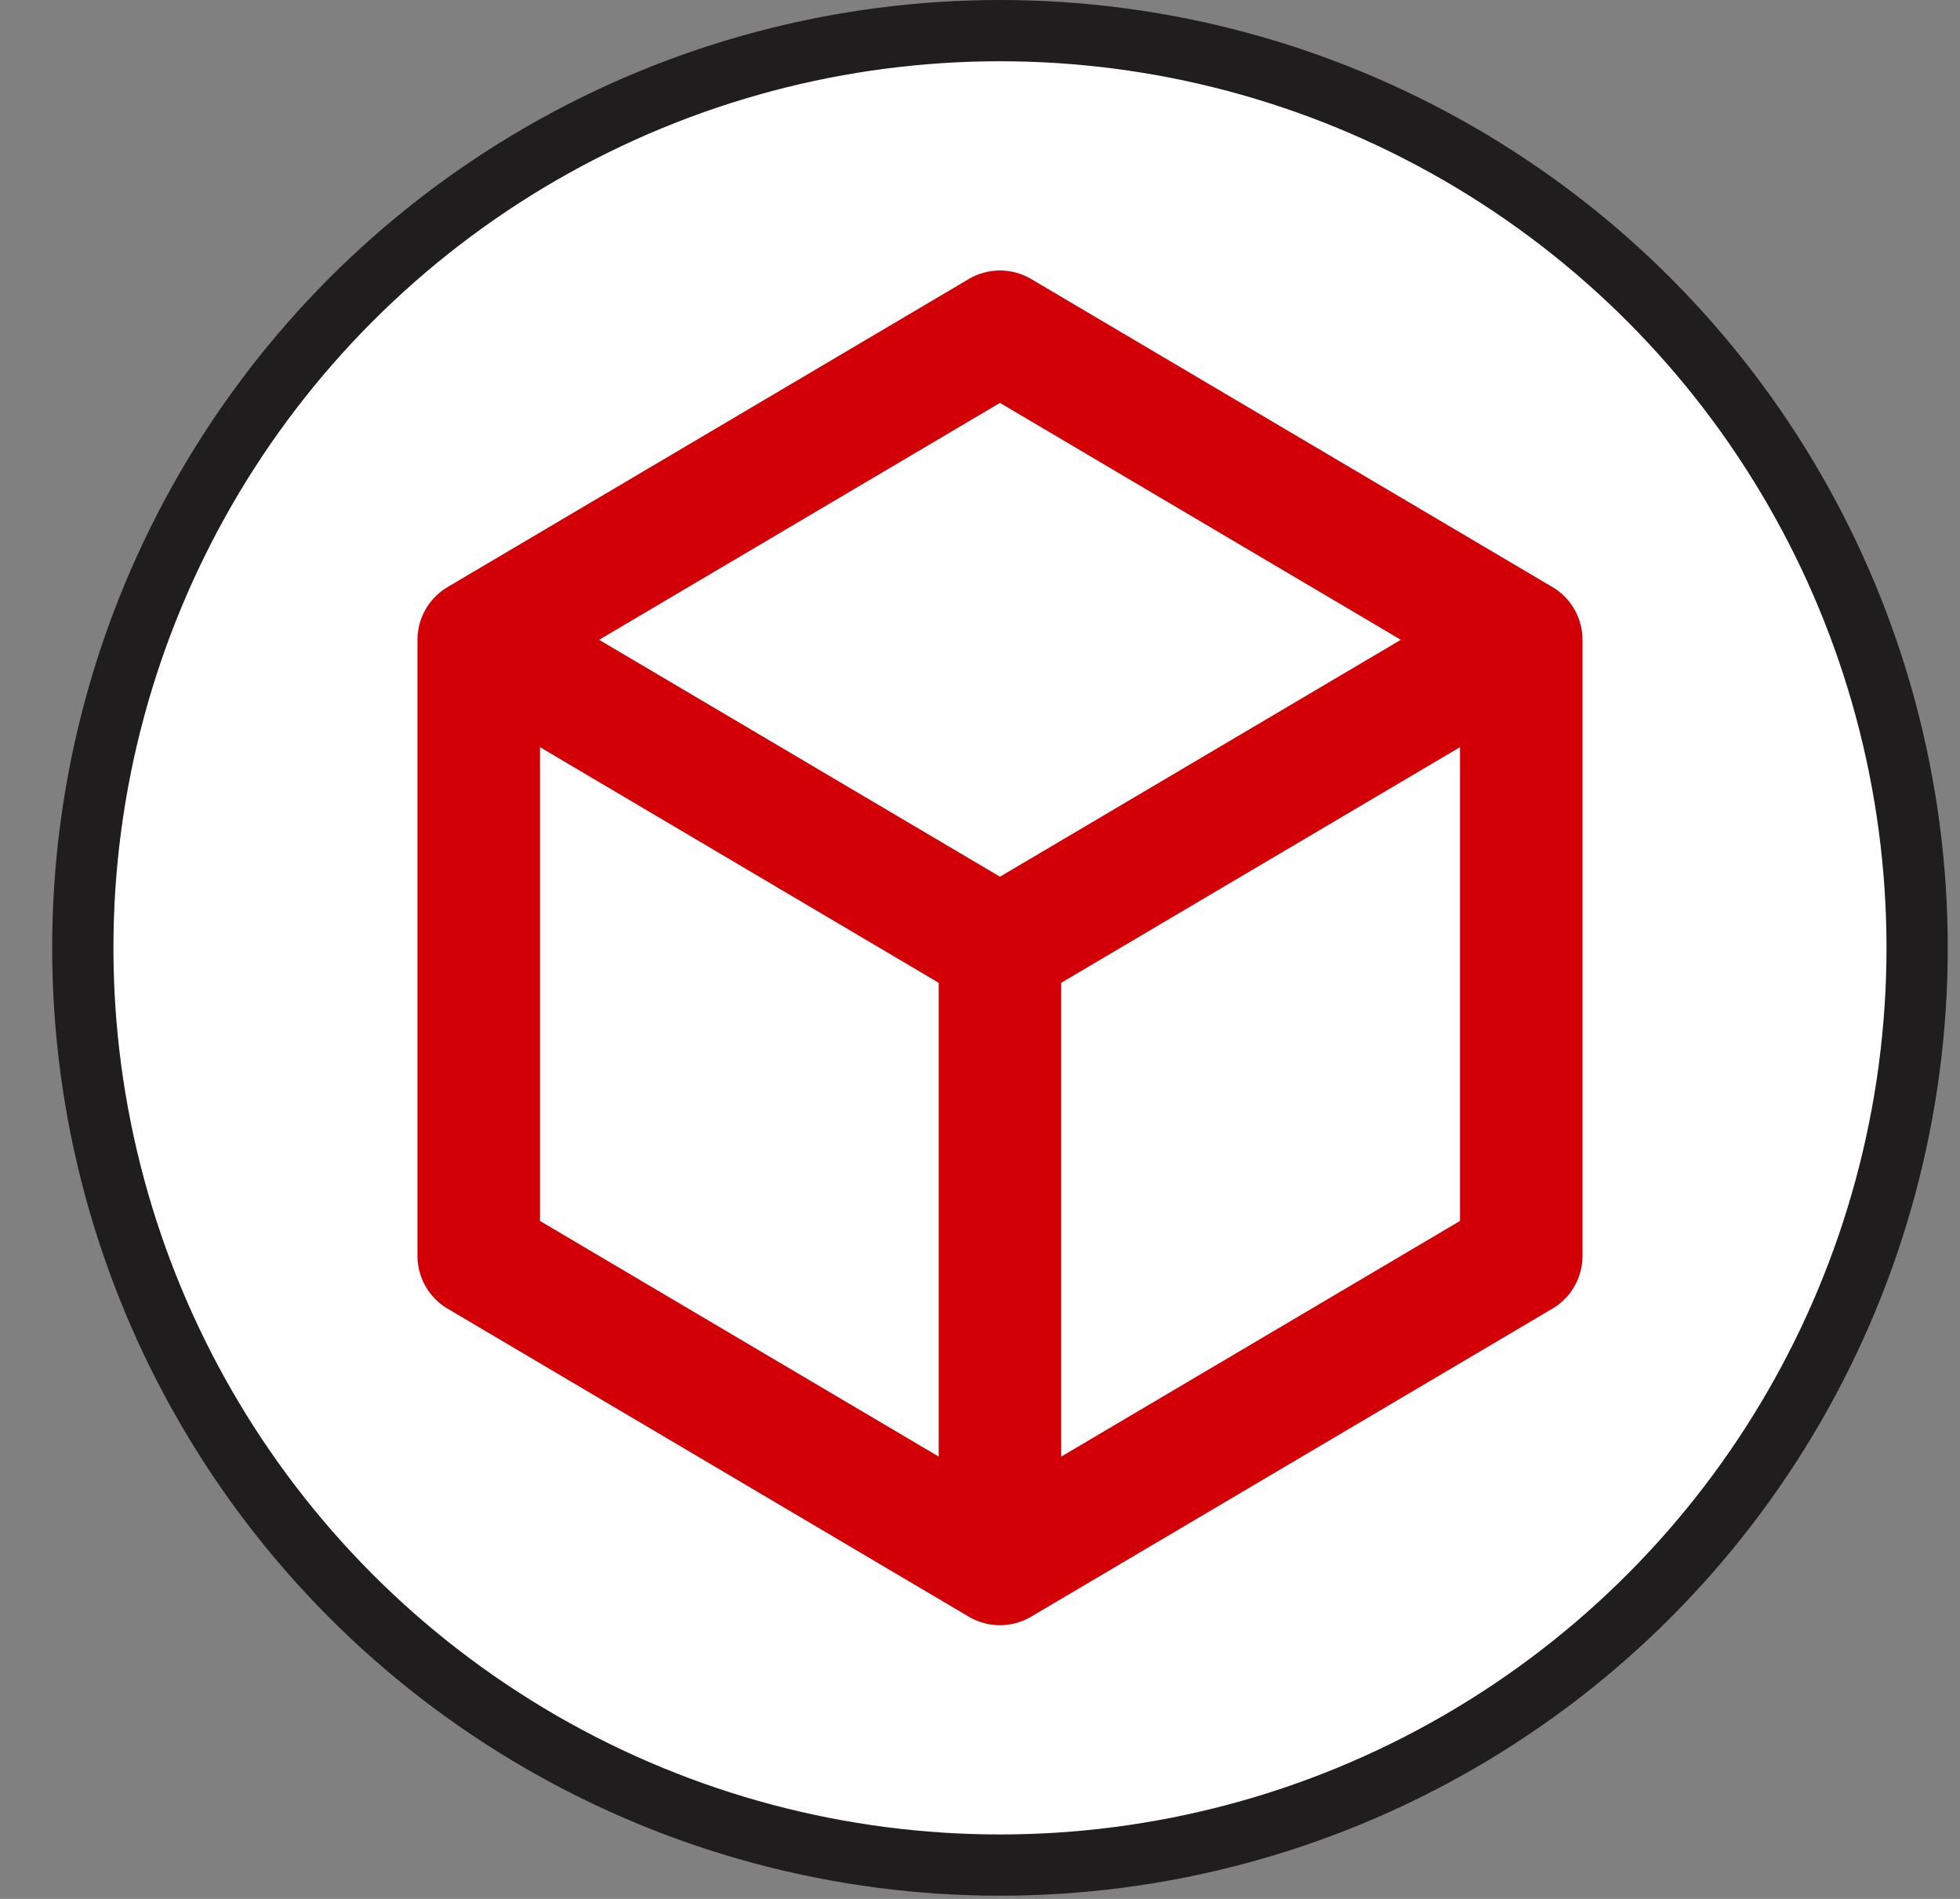
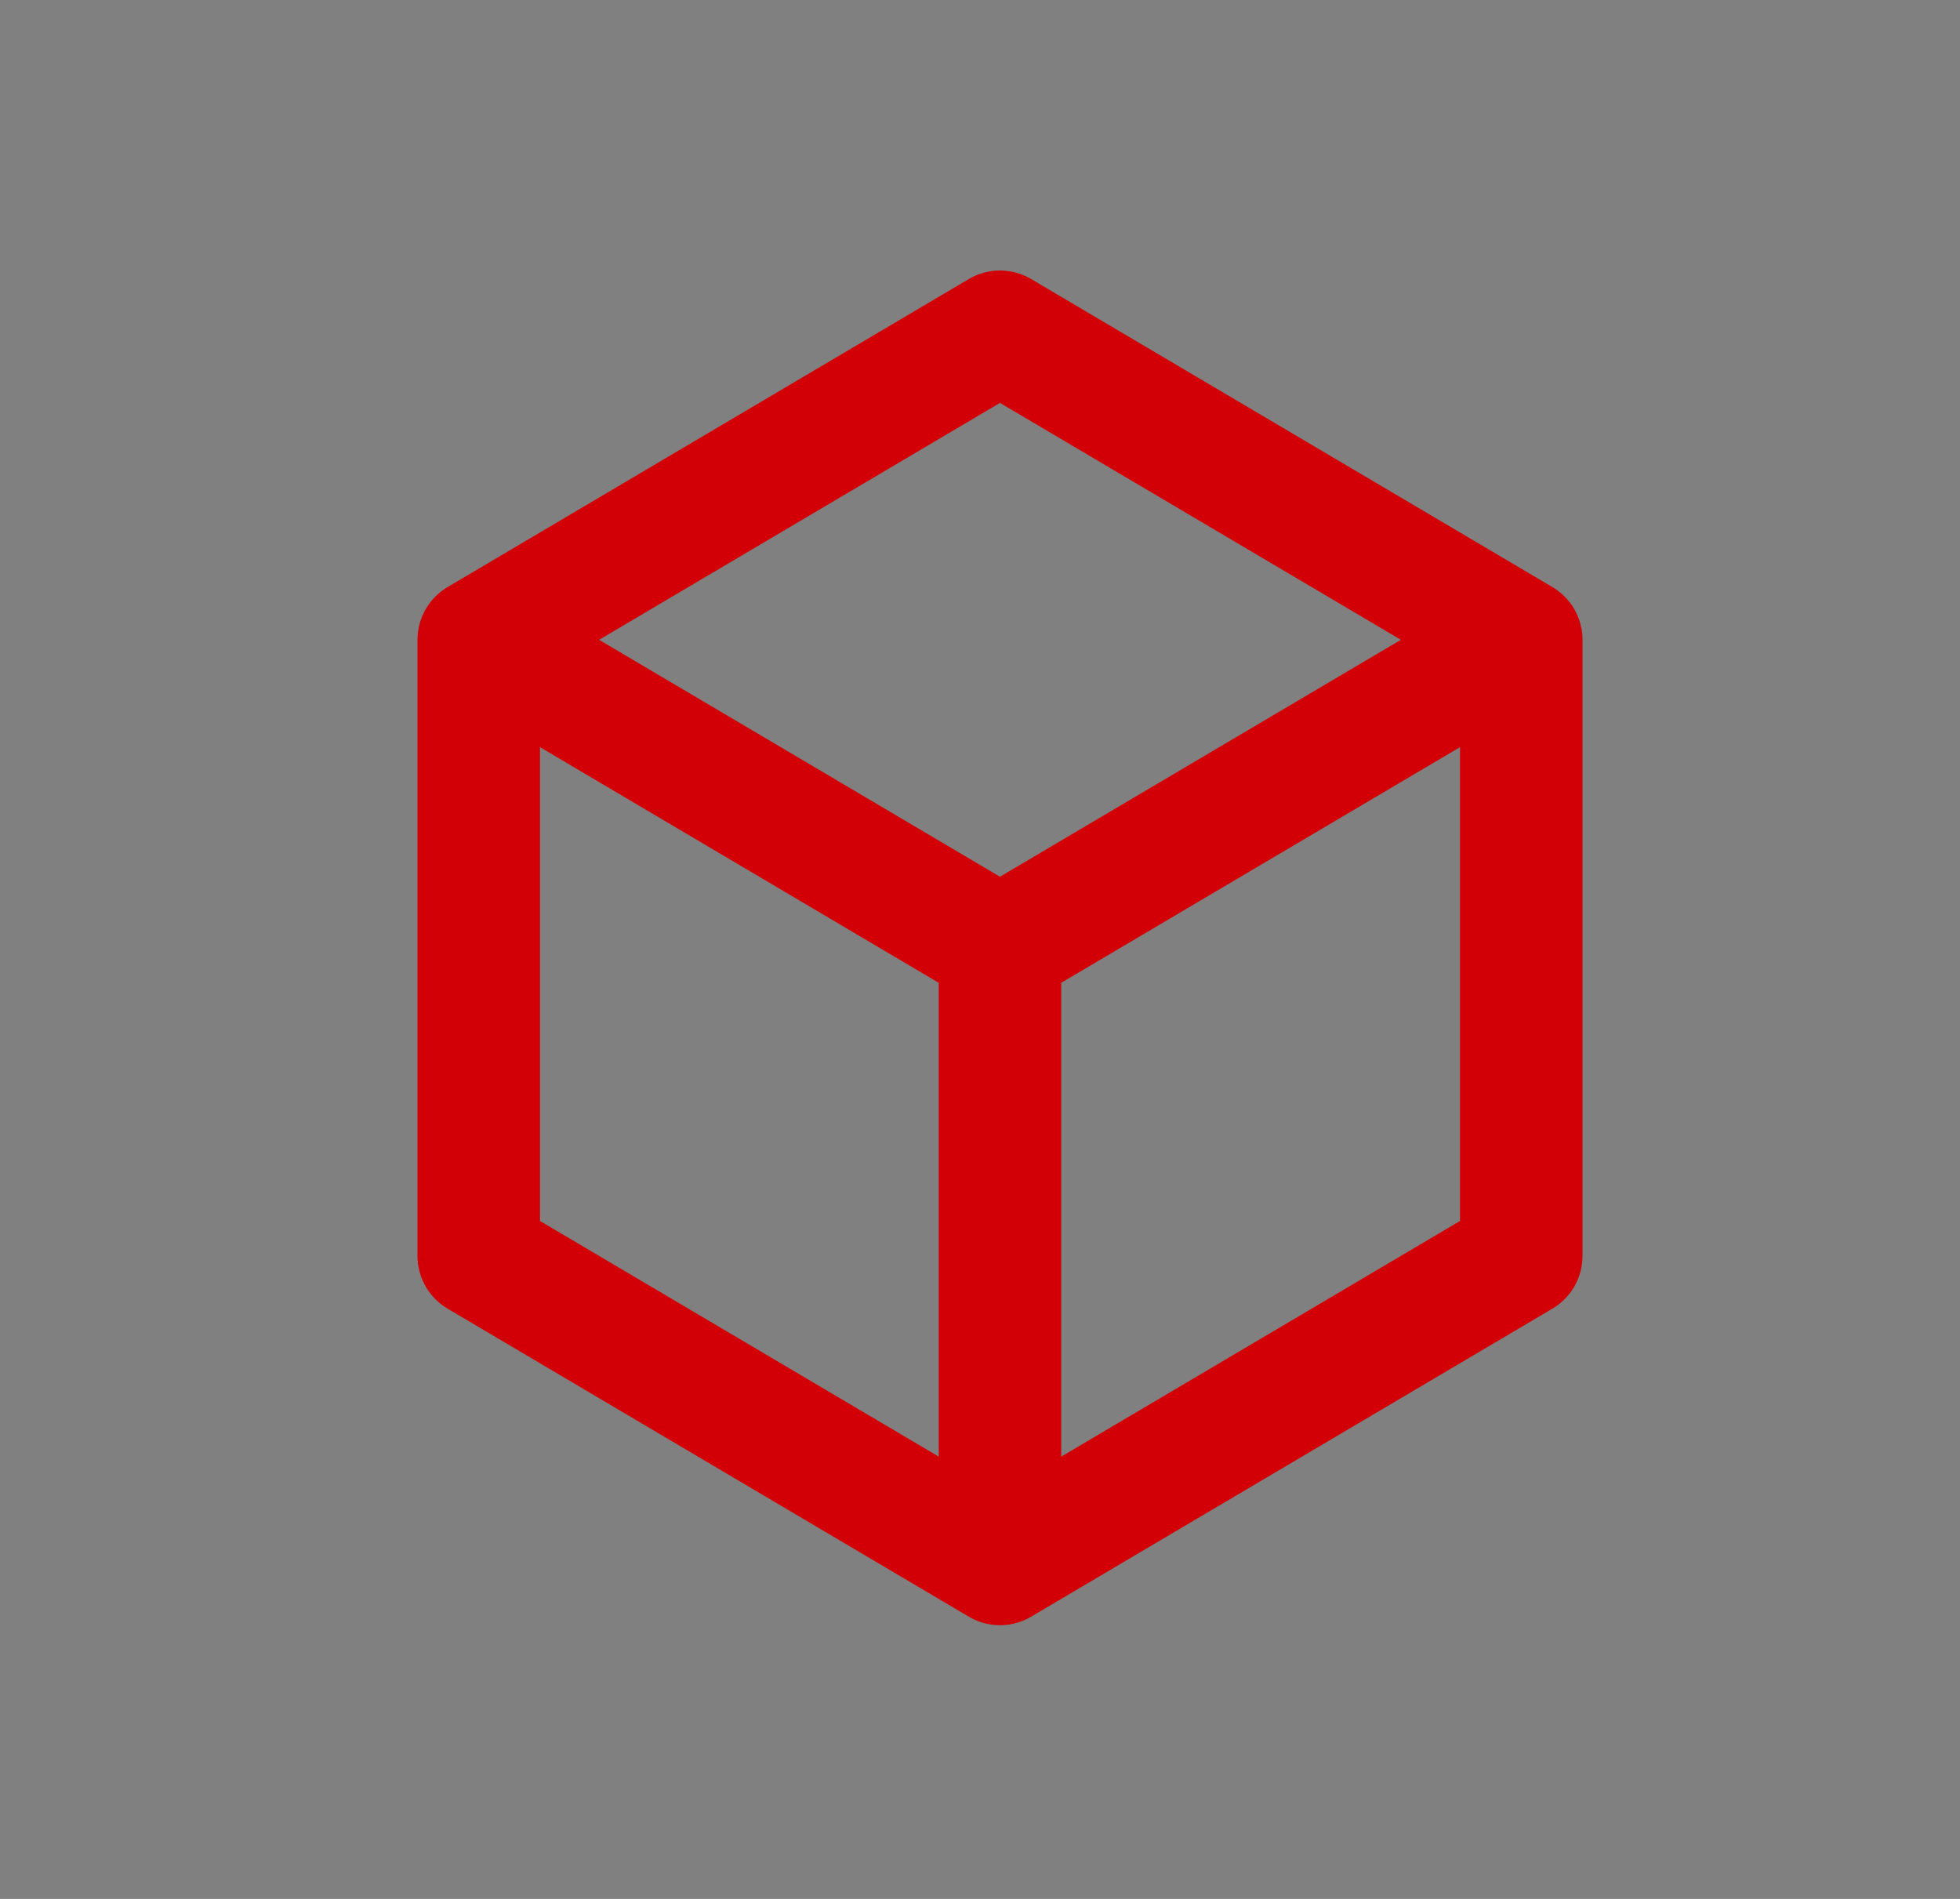
<svg xmlns="http://www.w3.org/2000/svg" width="32" height="31" viewBox="0 0 32 31" fill="none">
  <rect x="0" y="0" width="32" height="31" fill="#808080" stroke="none" />
-   <circle cx="16.326" cy="15.474" r="14.974" fill="white" stroke="#201D1E" />
  <path d="M16.326 25.532L24.837 20.503V10.445M16.326 25.532L7.816 20.503V10.445M16.326 25.532V15.474M24.837 10.445L16.326 5.416L7.816 10.445M24.837 10.445L16.326 15.474M7.816 10.445L16.326 15.474" stroke="#D20006" stroke-width="2" stroke-linecap="round" stroke-linejoin="round" />
</svg>